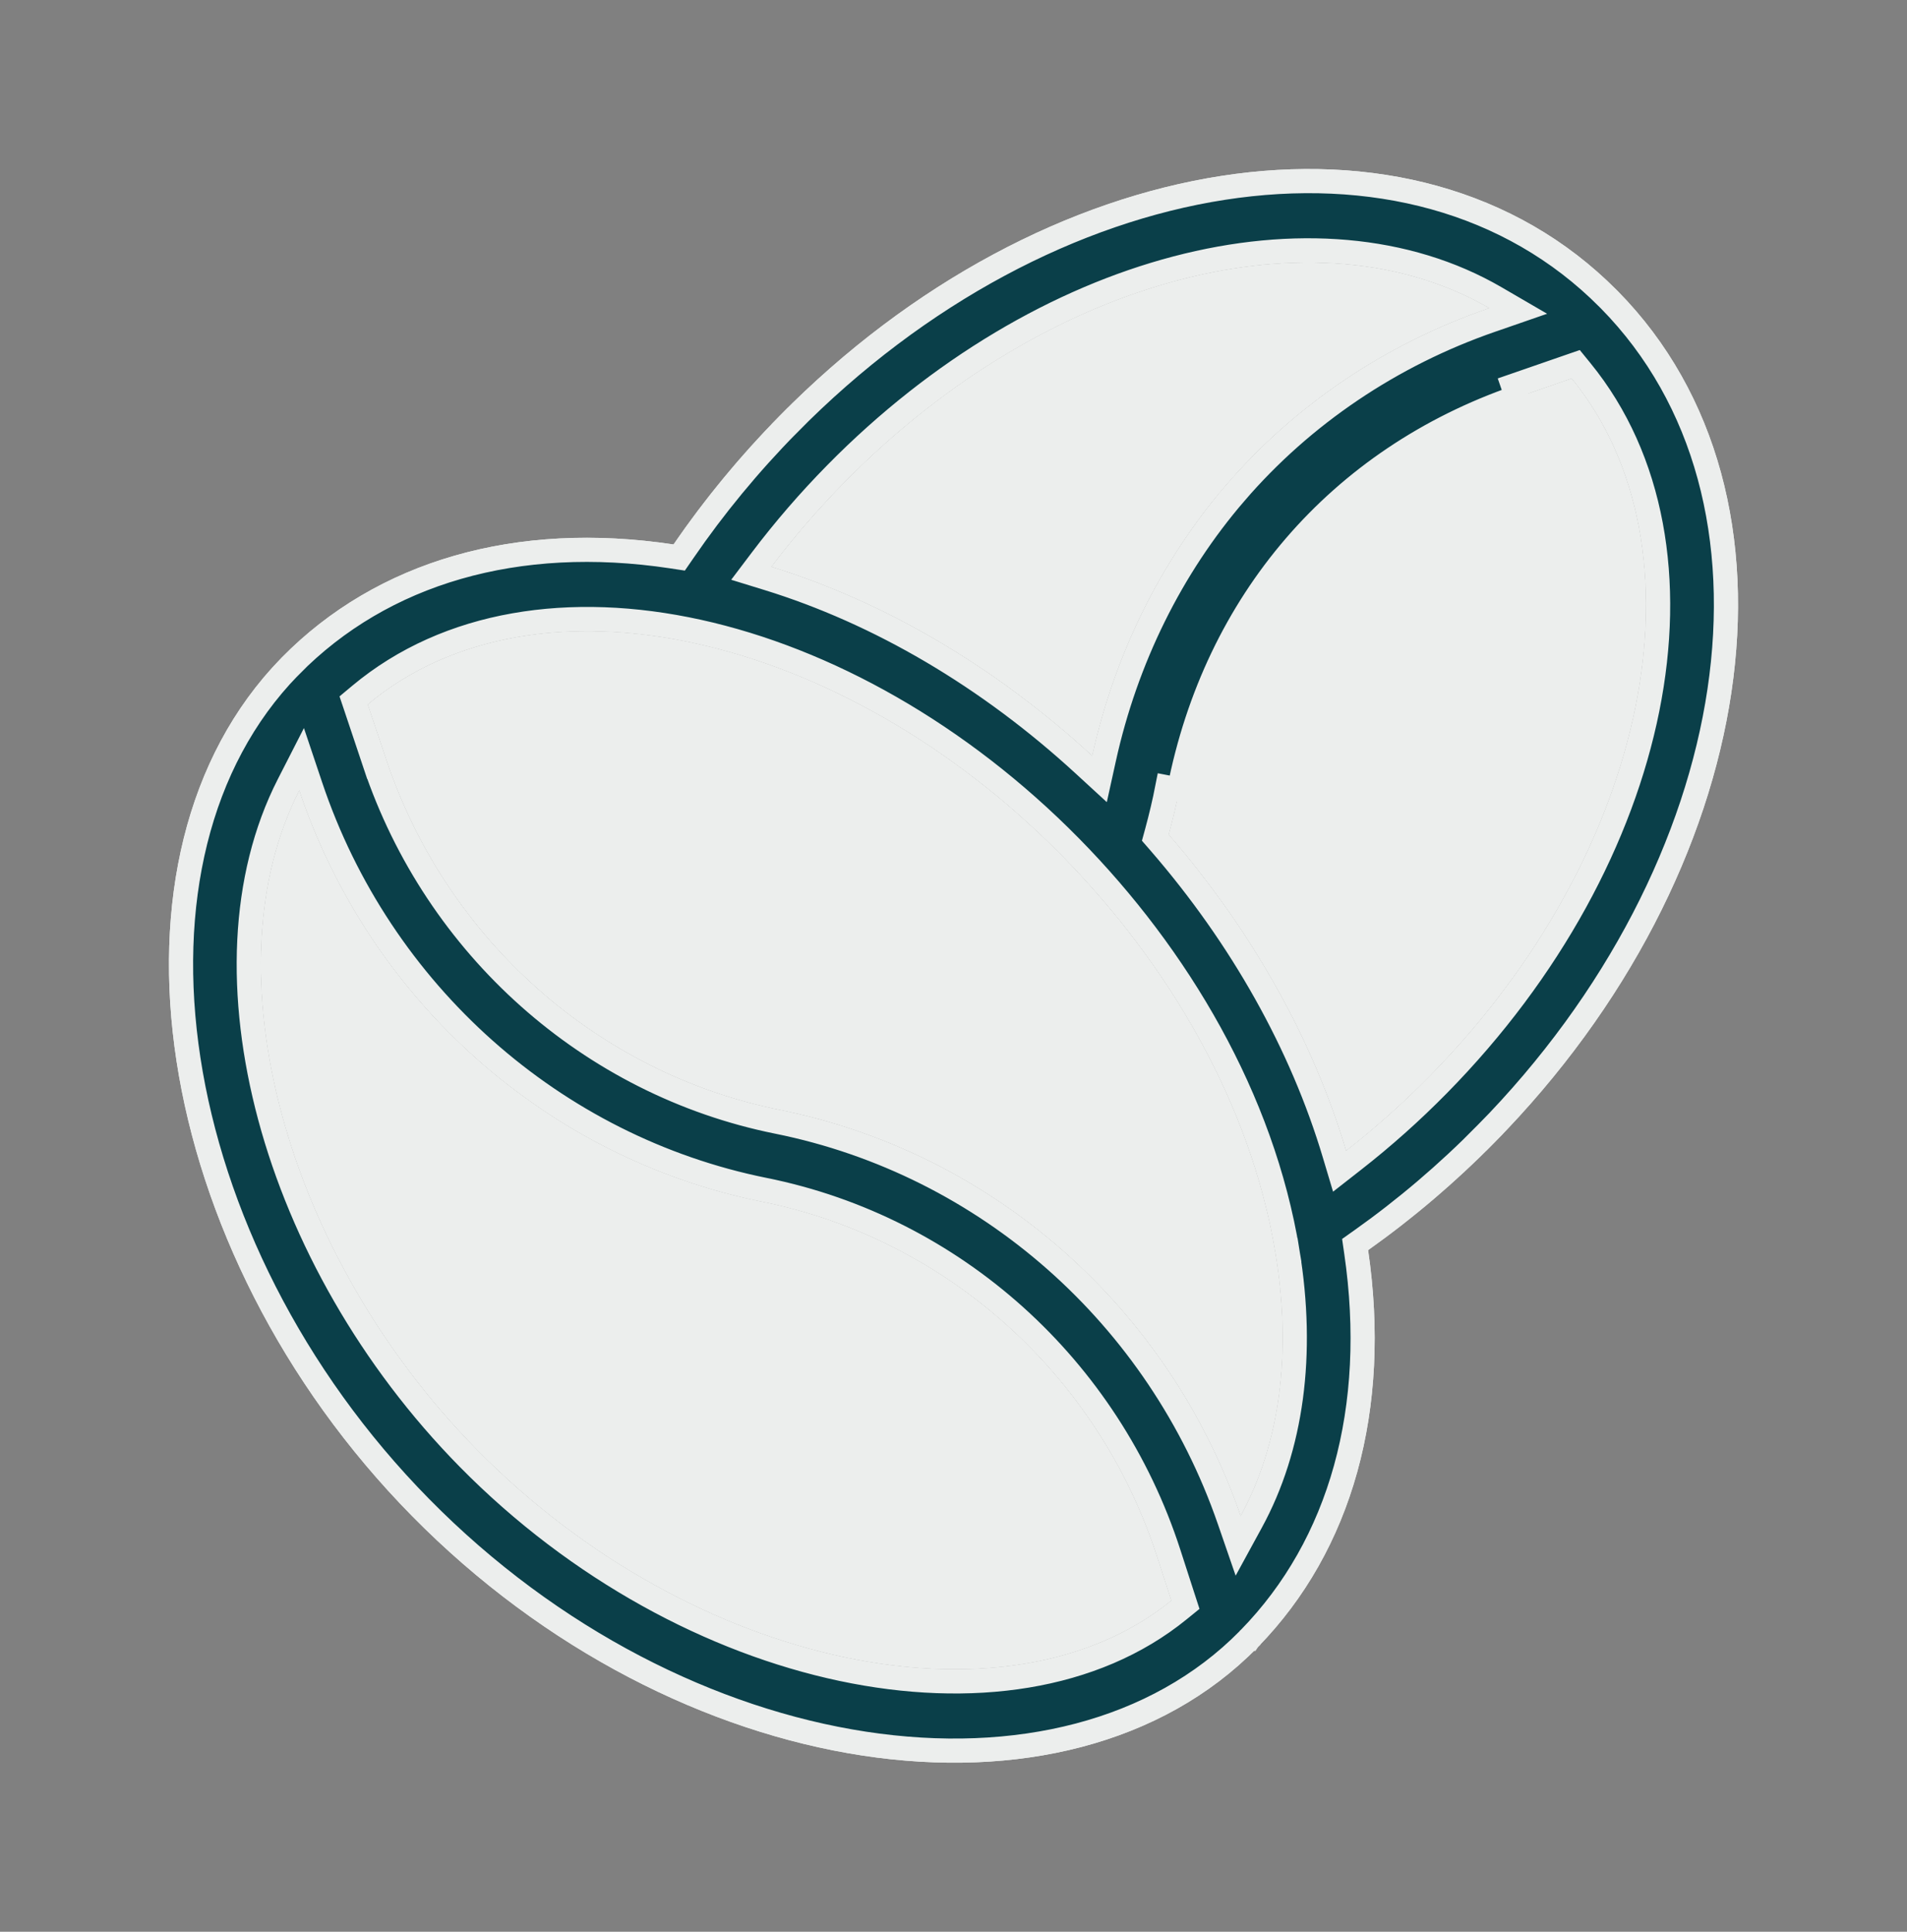
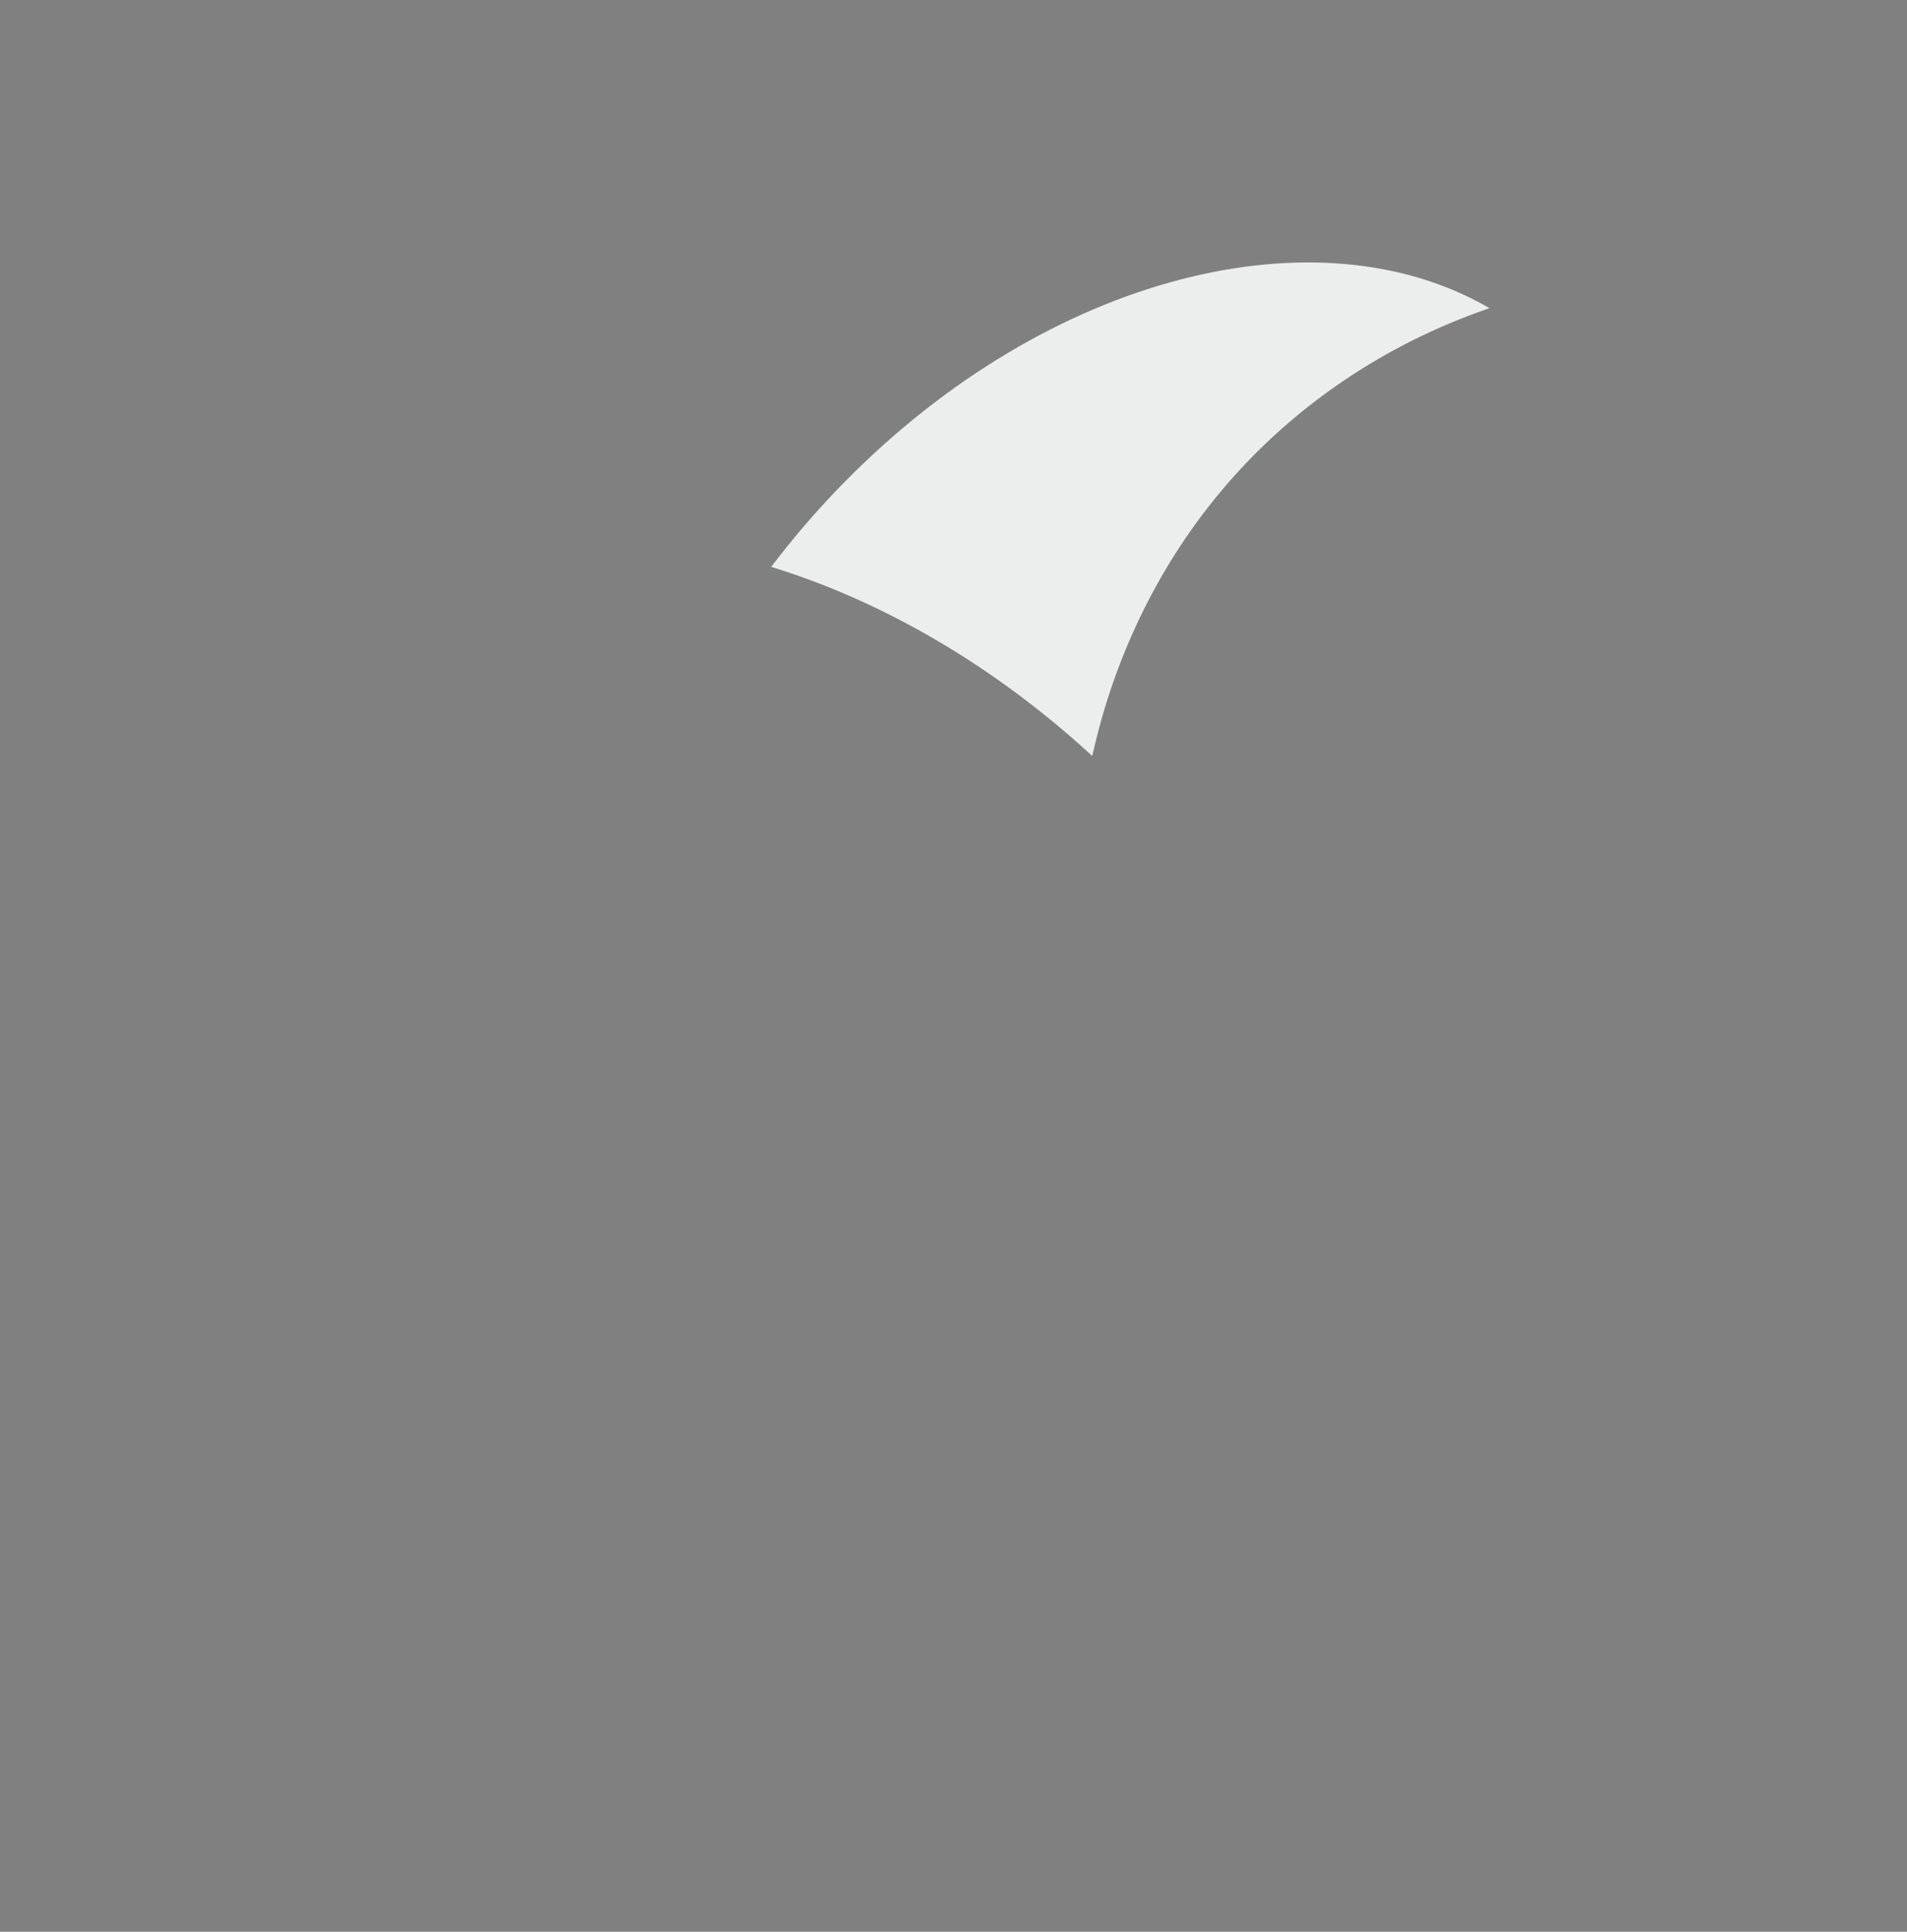
<svg xmlns="http://www.w3.org/2000/svg" width="79" height="80" viewBox="0 0 79 80" fill="none">
  <rect x="0" y="0" width="79" height="80" fill="#808080" stroke="none" />
-   <path d="M67.024 12.063C67.008 12.047 66.991 12.031 66.974 12.014C66.972 12.012 66.971 12.011 66.969 12.009C58.583 3.571 43.235 6.115 32.297 17.224C30.665 18.882 29.192 20.669 27.902 22.548C21.373 21.565 15.626 23.216 11.679 27.225C11.664 27.241 11.649 27.257 11.634 27.273C11.631 27.276 11.628 27.279 11.625 27.283C3.715 35.407 6.224 51.769 17.065 62.779C28.042 73.928 44.173 76.271 52.071 68.249C52.081 68.239 52.09 68.229 52.1 68.219C52.105 68.214 52.11 68.208 52.115 68.203C56.029 64.196 57.641 58.378 56.676 51.772C58.526 50.462 60.286 48.966 61.918 47.308C72.912 36.142 75.373 20.542 67.024 12.063ZM34.99 19.959C43.459 11.357 54.605 8.635 61.704 12.762L61.618 12.792C57.391 14.253 53.649 16.777 50.797 20.089C48.085 23.239 46.176 27.106 45.249 31.308C41.235 27.617 36.648 24.922 31.949 23.476C32.877 22.249 33.894 21.072 34.99 19.959ZM19.758 60.044C11.774 51.936 8.61 40.138 12.399 32.724C15.325 41.444 22.669 47.972 31.567 49.763C39.23 51.306 45.506 56.947 47.945 64.486L48.528 66.286C41.801 71.768 28.721 69.148 19.758 60.044ZM51.395 62.789C48.418 54.173 41.15 47.749 32.307 45.969C24.736 44.445 18.489 38.889 16.001 31.469L15.231 29.17C22.221 23.331 34.891 26.186 43.992 35.43C48.398 39.904 51.826 45.708 52.846 51.923C53.528 56.081 53.013 59.826 51.395 62.789ZM55.763 47.662C54.386 43.049 51.86 38.542 48.411 34.565C48.578 33.95 48.726 33.328 48.848 32.704C50.366 24.928 55.467 19.004 62.845 16.453L65.111 15.67C70.842 22.698 68.4 35.255 59.225 44.573C58.129 45.687 56.97 46.72 55.763 47.662Z" fill="#ECEEED" />
-   <path d="M19.758 60.044C11.774 51.936 8.61 40.138 12.399 32.724C15.325 41.444 22.669 47.972 31.567 49.763C39.23 51.306 45.506 56.947 47.945 64.486L48.528 66.286C41.801 71.768 28.721 69.148 19.758 60.044Z" fill="#ECEEED" />
-   <path d="M51.395 62.789C48.418 54.173 41.15 47.749 32.307 45.969C24.736 44.445 18.489 38.889 16.001 31.469L15.231 29.17C22.221 23.331 34.891 26.186 43.992 35.43C48.398 39.904 51.826 45.708 52.846 51.923C53.528 56.081 53.013 59.826 51.395 62.789Z" fill="#ECEEED" />
  <path d="M34.99 19.959C43.459 11.357 54.605 8.635 61.704 12.762L61.618 12.792C57.391 14.253 53.649 16.777 50.797 20.089C48.085 23.239 46.176 27.106 45.249 31.308C41.235 27.617 36.648 24.922 31.949 23.476C32.877 22.249 33.894 21.072 34.99 19.959Z" fill="#ECEEED" />
-   <path d="M55.763 47.662C54.386 43.049 51.86 38.542 48.411 34.565C48.578 33.95 48.726 33.328 48.848 32.704C50.366 24.928 55.467 19.004 62.845 16.453L65.111 15.67C70.842 22.698 68.4 35.255 59.225 44.573C58.129 45.687 56.97 46.72 55.763 47.662Z" fill="#ECEEED" />
-   <path d="M66.614 12.361L66.62 12.367L66.621 12.368C66.633 12.38 66.644 12.391 66.651 12.398L66.668 12.414C70.708 16.517 72.158 22.366 71.23 28.604C70.302 34.844 66.993 41.441 61.562 46.957L61.918 47.308L61.562 46.957C59.95 48.594 58.213 50.071 56.387 51.364L56.137 51.541L56.181 51.844C57.128 58.33 55.541 63.98 51.757 67.854L51.751 67.859L51.748 67.864L51.743 67.868L51.741 67.871C51.741 67.871 51.74 67.871 51.74 67.872C51.731 67.88 51.724 67.888 51.721 67.892C51.716 67.897 51.715 67.898 51.715 67.898C47.91 71.763 42.082 73.169 35.798 72.209C29.519 71.249 22.839 67.931 17.421 62.428C12.071 56.995 8.785 50.247 7.808 43.873C6.83 37.493 8.17 31.548 11.983 27.631L11.993 27.622L11.995 27.619C12.005 27.608 12.014 27.599 12.02 27.592L12.022 27.59L12.036 27.576L11.708 27.253L12.036 27.576C15.85 23.702 21.425 22.078 27.828 23.042L28.137 23.089L28.315 22.831C29.588 20.976 31.042 19.212 32.654 17.575L32.297 17.224L32.654 17.575C38.057 12.087 44.533 8.732 50.667 7.781C56.797 6.83 62.558 8.279 66.614 12.361ZM61.868 13.235L62.898 12.878L61.956 12.33C54.577 8.04 43.185 10.923 34.634 19.608C33.522 20.737 32.491 21.93 31.55 23.174L31.12 23.743L31.802 23.953C36.423 25.376 40.946 28.031 44.91 31.676L45.55 32.264L45.737 31.416C46.647 27.291 48.52 23.5 51.176 20.416L50.797 20.089L51.176 20.416C53.969 17.172 57.636 14.698 61.782 13.264L61.782 13.264L61.868 13.235ZM12.873 32.565L12.495 31.438L11.954 32.496C9.986 36.347 9.845 41.286 11.181 46.254C12.519 51.228 15.35 56.28 19.401 60.395C23.949 65.014 29.547 67.995 34.878 69.124C40.2 70.251 45.324 69.542 48.843 66.674L49.109 66.458L49.003 66.132L48.421 64.332C45.927 56.624 39.509 50.852 31.665 49.273C22.946 47.518 15.743 41.118 12.873 32.565ZM50.923 62.952L51.292 64.021L51.834 63.028C53.516 59.948 54.035 56.084 53.339 51.842L52.846 51.923L53.339 51.842C52.299 45.503 48.809 39.609 44.349 35.079C39.738 30.396 34.211 27.318 28.928 26.155C23.647 24.994 18.559 25.739 14.91 28.786L14.648 29.005L14.757 29.329L15.527 31.628L16.001 31.469L15.527 31.628C18.07 39.215 24.459 44.9 32.208 46.459C40.874 48.204 48.002 54.5 50.923 62.952ZM55.283 47.805L55.493 48.507L56.07 48.056C57.295 47.1 58.47 46.053 59.581 44.924L59.581 44.924C64.229 40.203 67.186 34.649 68.248 29.361C69.309 24.076 68.484 19.014 65.499 15.354L65.278 15.083L64.948 15.197L62.682 15.981L62.845 16.453C55.467 19.004 50.366 24.928 48.848 32.704L48.357 32.609C48.357 32.609 48.357 32.609 48.357 32.609C48.238 33.219 48.093 33.829 47.929 34.434L47.859 34.691L48.034 34.892C51.44 38.821 53.929 43.266 55.283 47.805Z" fill="#0A3F49" stroke="#ECEEED" />
</svg>